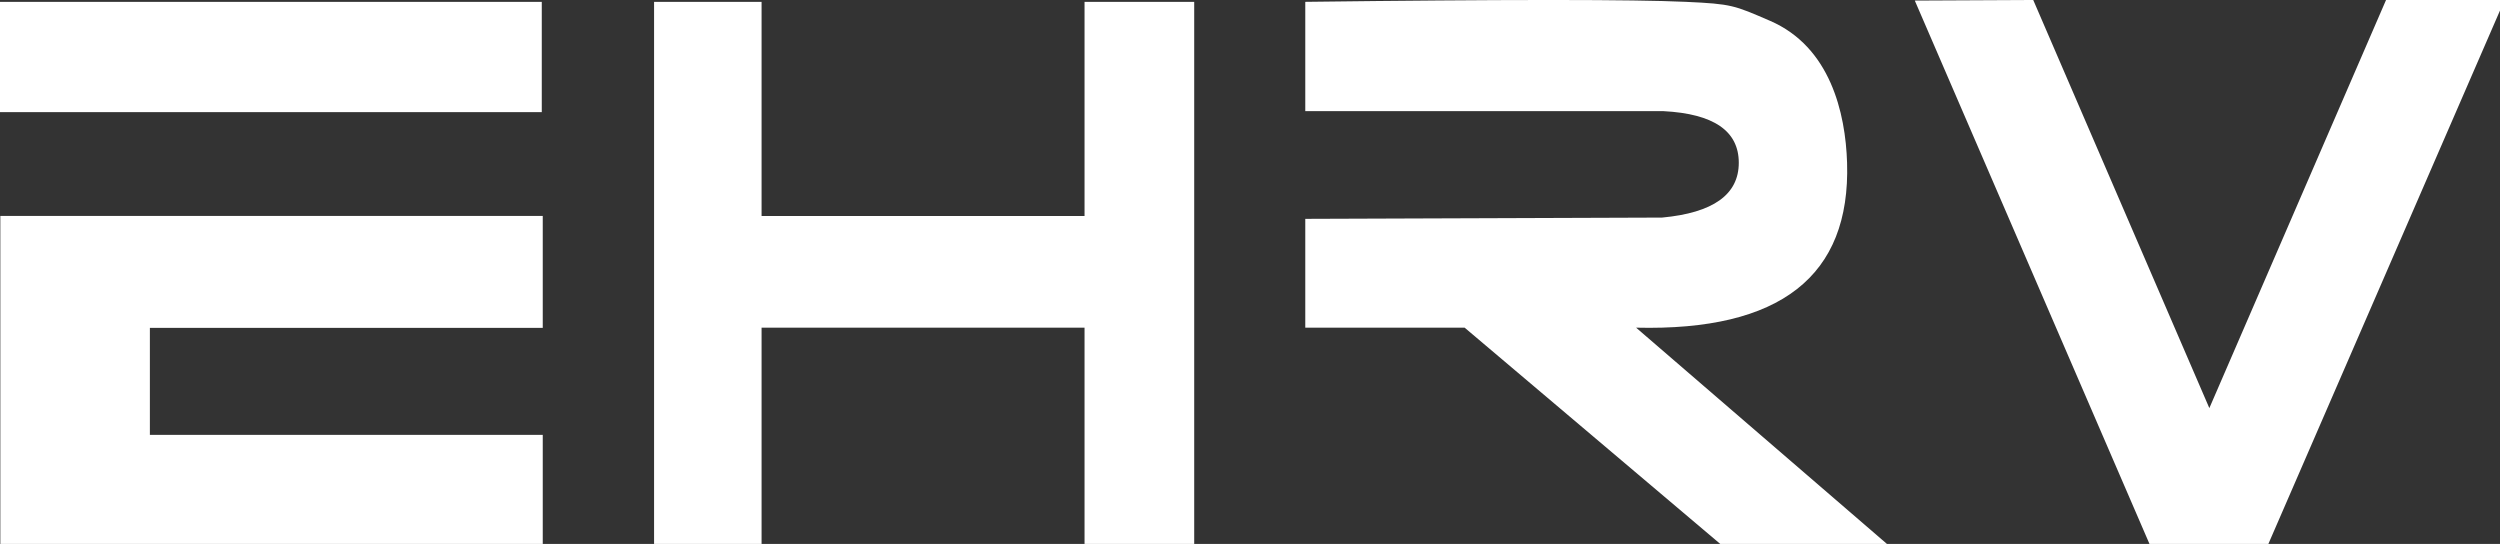
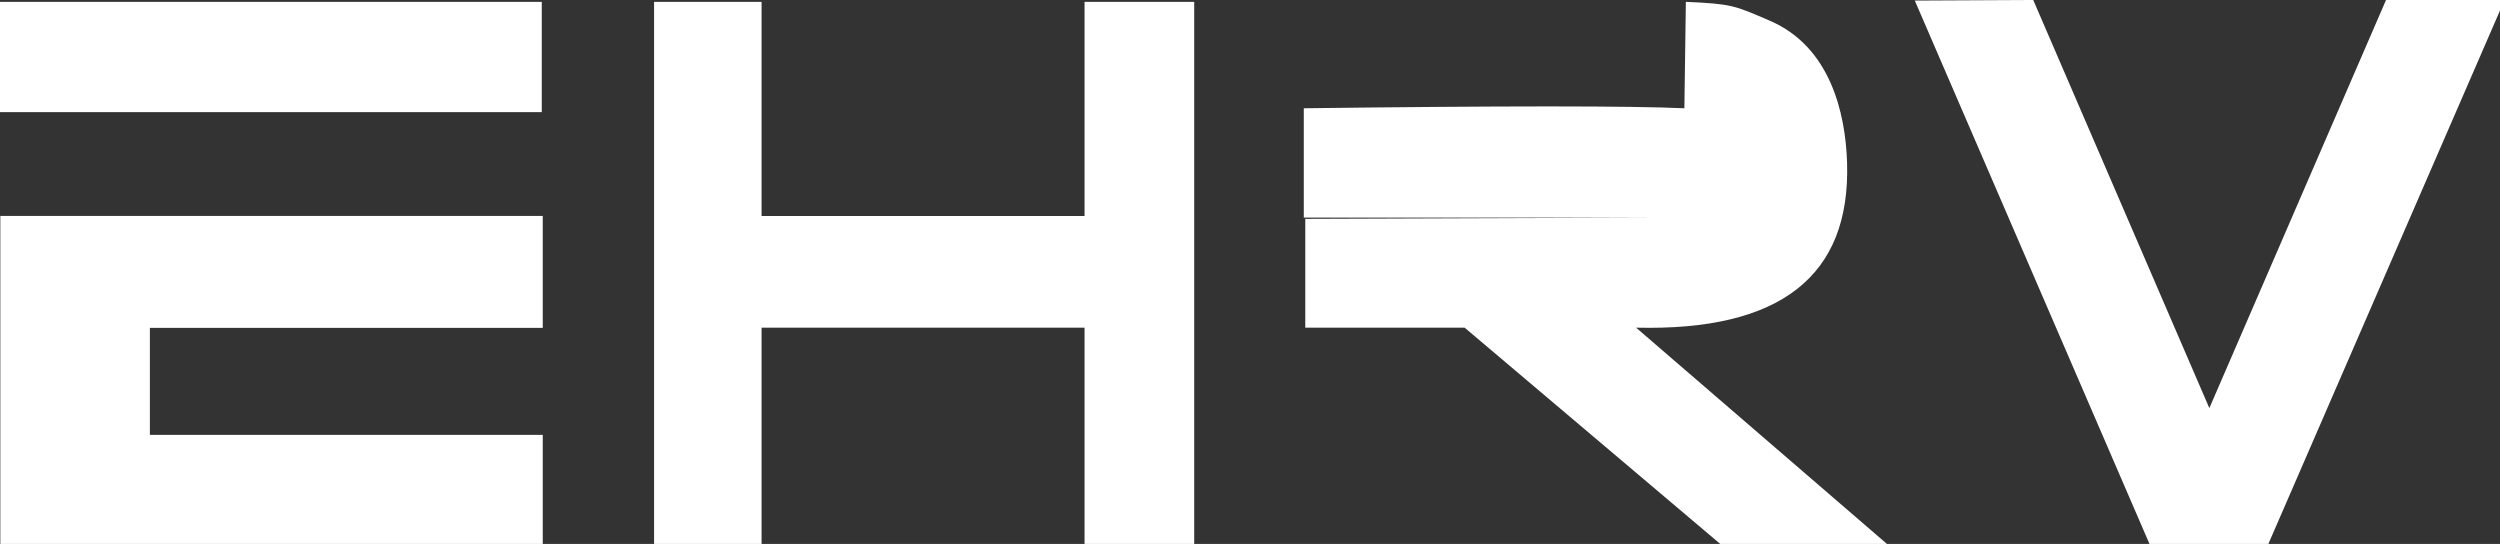
<svg xmlns="http://www.w3.org/2000/svg" id="svg2" version="1.1" viewBox="0 0 103 22.409" height="22.409" width="103">
  <rect x="0" y="0" width="103" height="22.409" fill="#333333" stroke="none" />
  <defs id="defs12" />
  <title id="title4">Combined Shape</title>
  <g style="fill:none;fill-rule:evenodd;stroke:none;stroke-width:1" transform="matrix(0.101,0,0,0.101,0,-0.025)" id="Brand">
    <g style="fill:#ffffff" id="Combined-Shape" transform="translate(-169,-655)">
-       <path id="path8" d="m 390.399,743.346 0,45.633 -160.261,0 0,43.669 160.261,0 0,44.876 -221.261,0 0,-134.179 221.261,0 z M 479.662,656 l 0,87.346 131.746,0 0,-87.346 44.733,0 0,221.525 -44.733,0 0,-88.607 -131.746,0 0,88.607 -43.852,0 0,-221.525 43.852,0 z m 377.037,0 c 18.813,0.857 19.672,1.412 34.323,7.734 24.566,10.601 30.811,37.585 31.44,57.908 1.432,46.286 -27.256,68.708 -86.067,67.266 l 102.786,88.616 -67.989,0 -104.739,-88.616 -65.004,0 0,-44.383 145.54,-0.521 c 20.865,-1.943 31.297,-9.397 31.297,-22.361 0,-12.964 -10.229,-19.982 -30.688,-21.053 l -146.149,0 0,-44.589 c 39.86,-0.495 72.614,-0.747 98.262,-0.757 l 3.105,0 c 25.067,0.01 43.028,0.262 53.882,0.757 z m 333.968,-0.757 -96.525,222.282 -48.154,0 -95.906,-222.044 48.314,-0.238 71.84,166.483 72.079,-166.483 48.352,0 z M 390,656 l 0,45 -221,0 0,-45 221,0 z" />
+       <path id="path8" d="m 390.399,743.346 0,45.633 -160.261,0 0,43.669 160.261,0 0,44.876 -221.261,0 0,-134.179 221.261,0 z M 479.662,656 l 0,87.346 131.746,0 0,-87.346 44.733,0 0,221.525 -44.733,0 0,-88.607 -131.746,0 0,88.607 -43.852,0 0,-221.525 43.852,0 z m 377.037,0 c 18.813,0.857 19.672,1.412 34.323,7.734 24.566,10.601 30.811,37.585 31.44,57.908 1.432,46.286 -27.256,68.708 -86.067,67.266 l 102.786,88.616 -67.989,0 -104.739,-88.616 -65.004,0 0,-44.383 145.54,-0.521 l -146.149,0 0,-44.589 c 39.86,-0.495 72.614,-0.747 98.262,-0.757 l 3.105,0 c 25.067,0.01 43.028,0.262 53.882,0.757 z m 333.968,-0.757 -96.525,222.282 -48.154,0 -95.906,-222.044 48.314,-0.238 71.84,166.483 72.079,-166.483 48.352,0 z M 390,656 l 0,45 -221,0 0,-45 221,0 z" />
    </g>
  </g>
</svg>